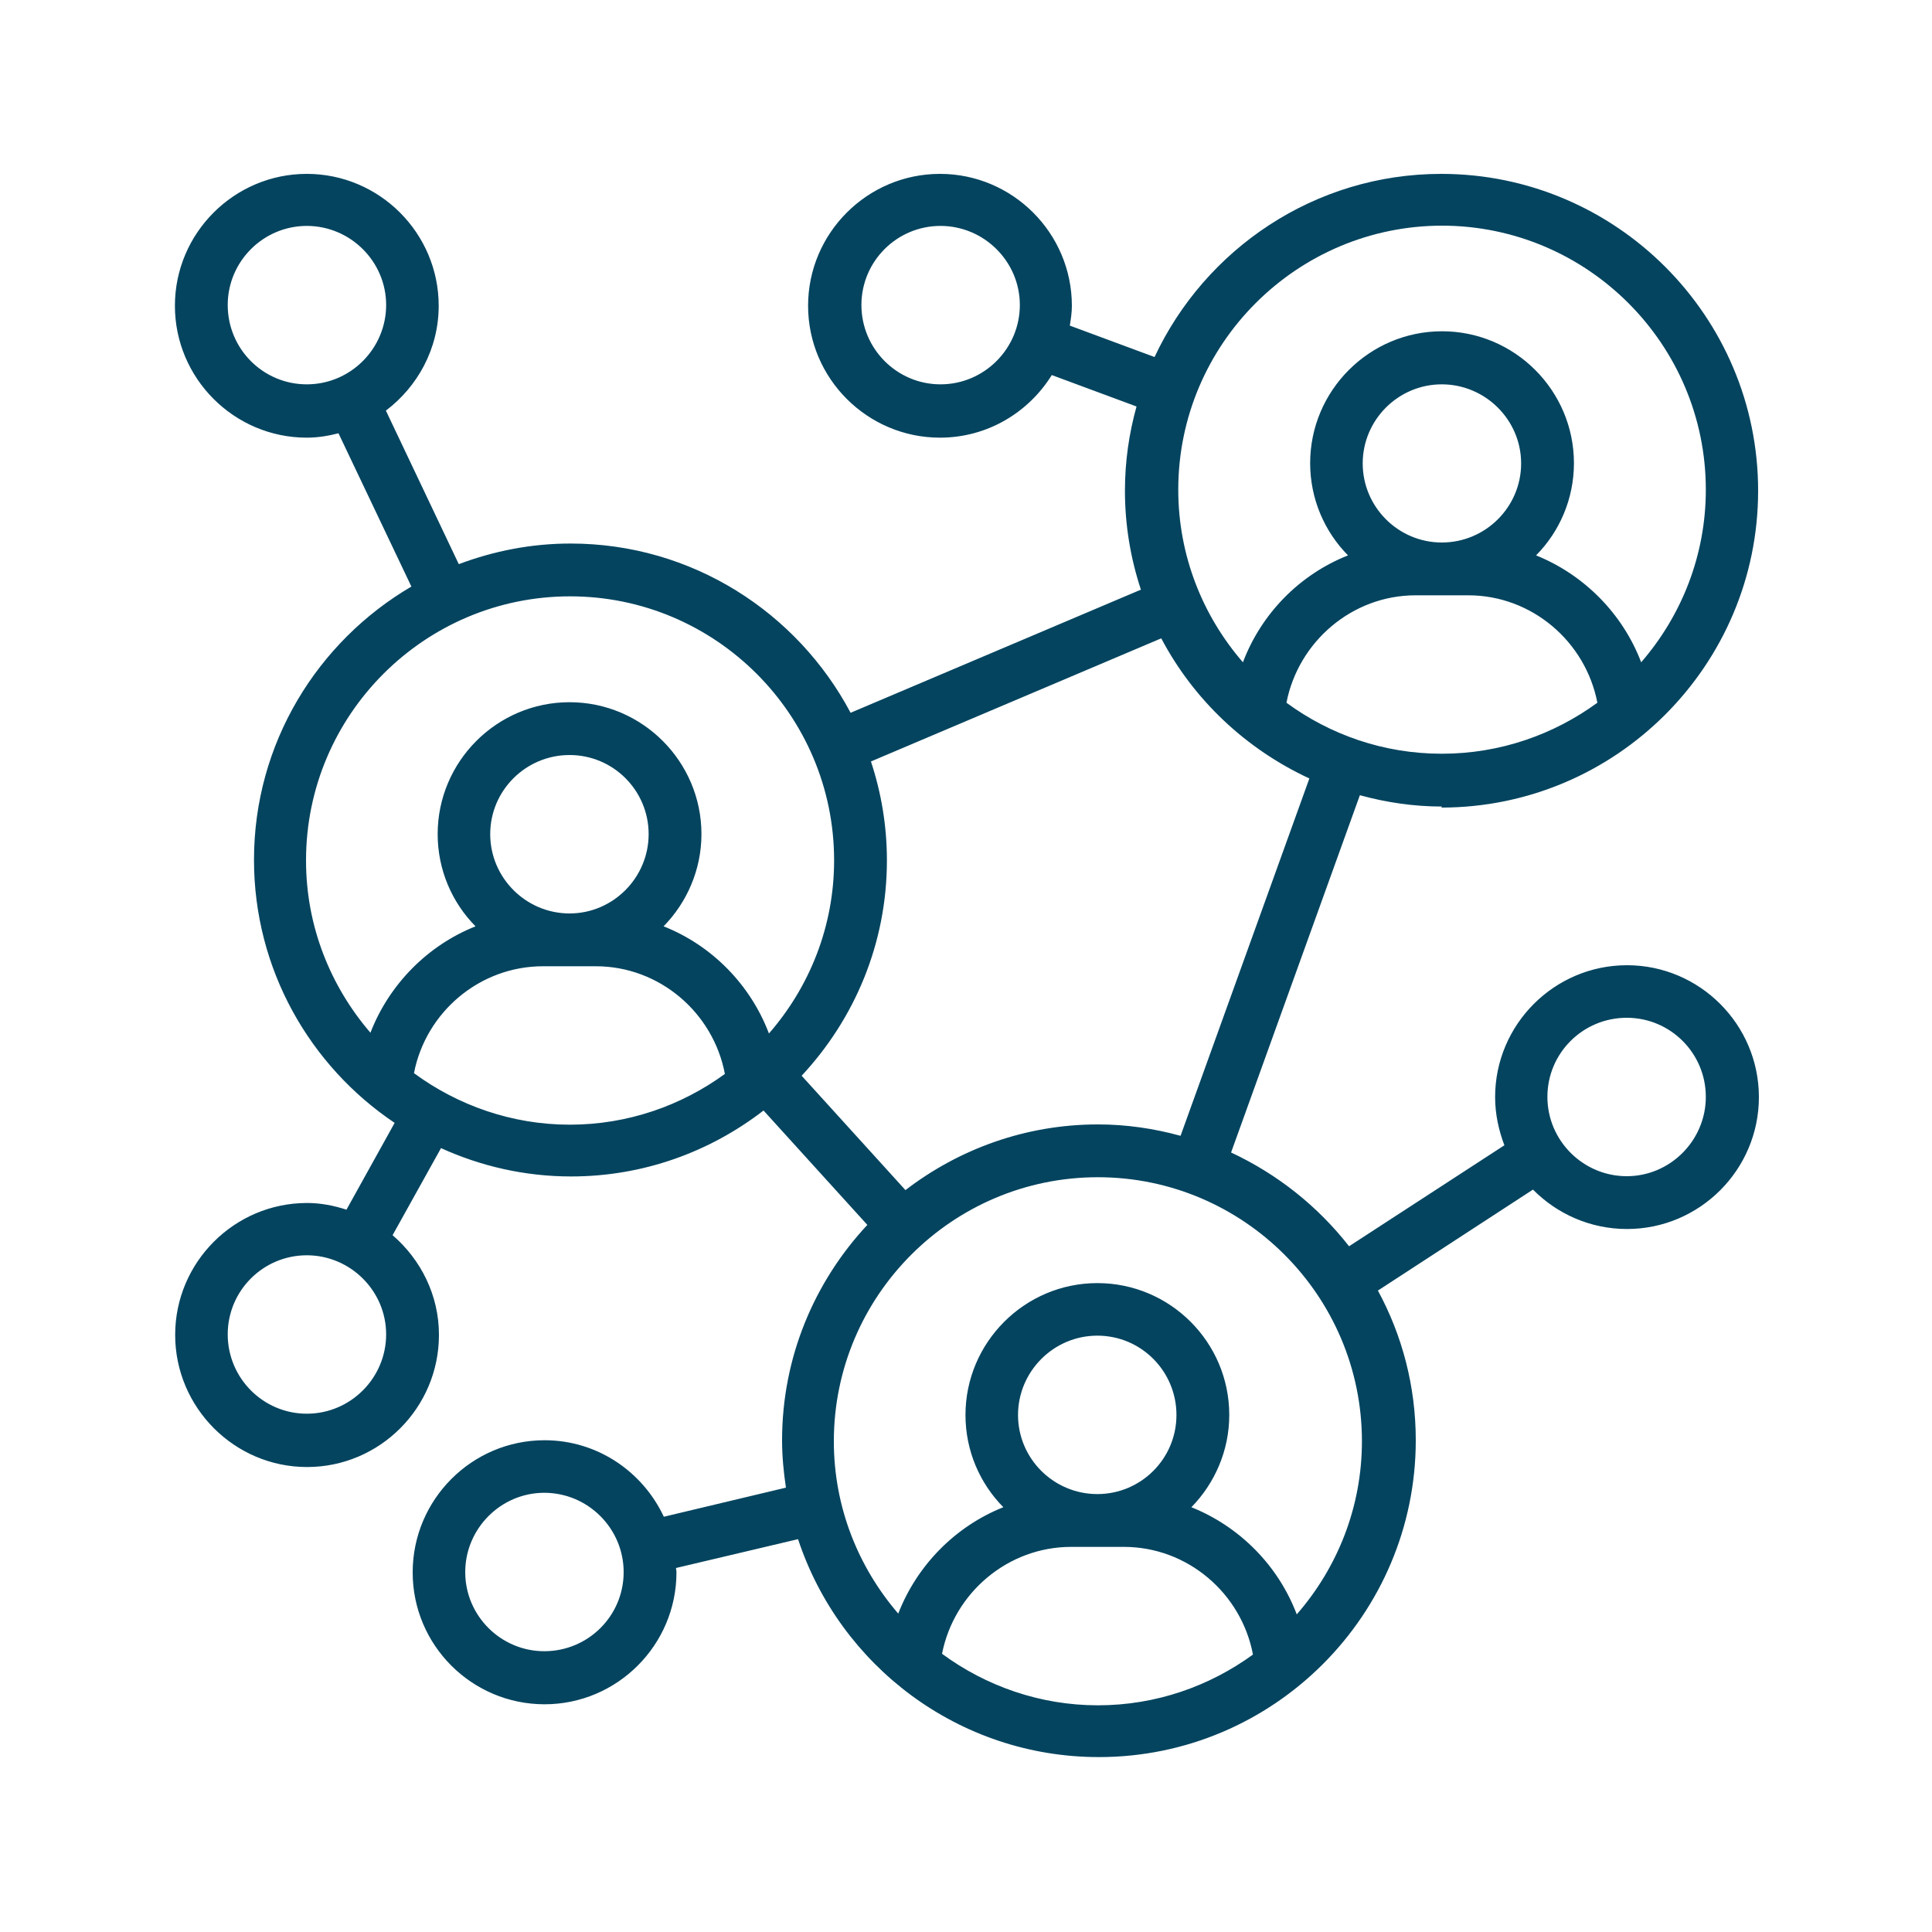
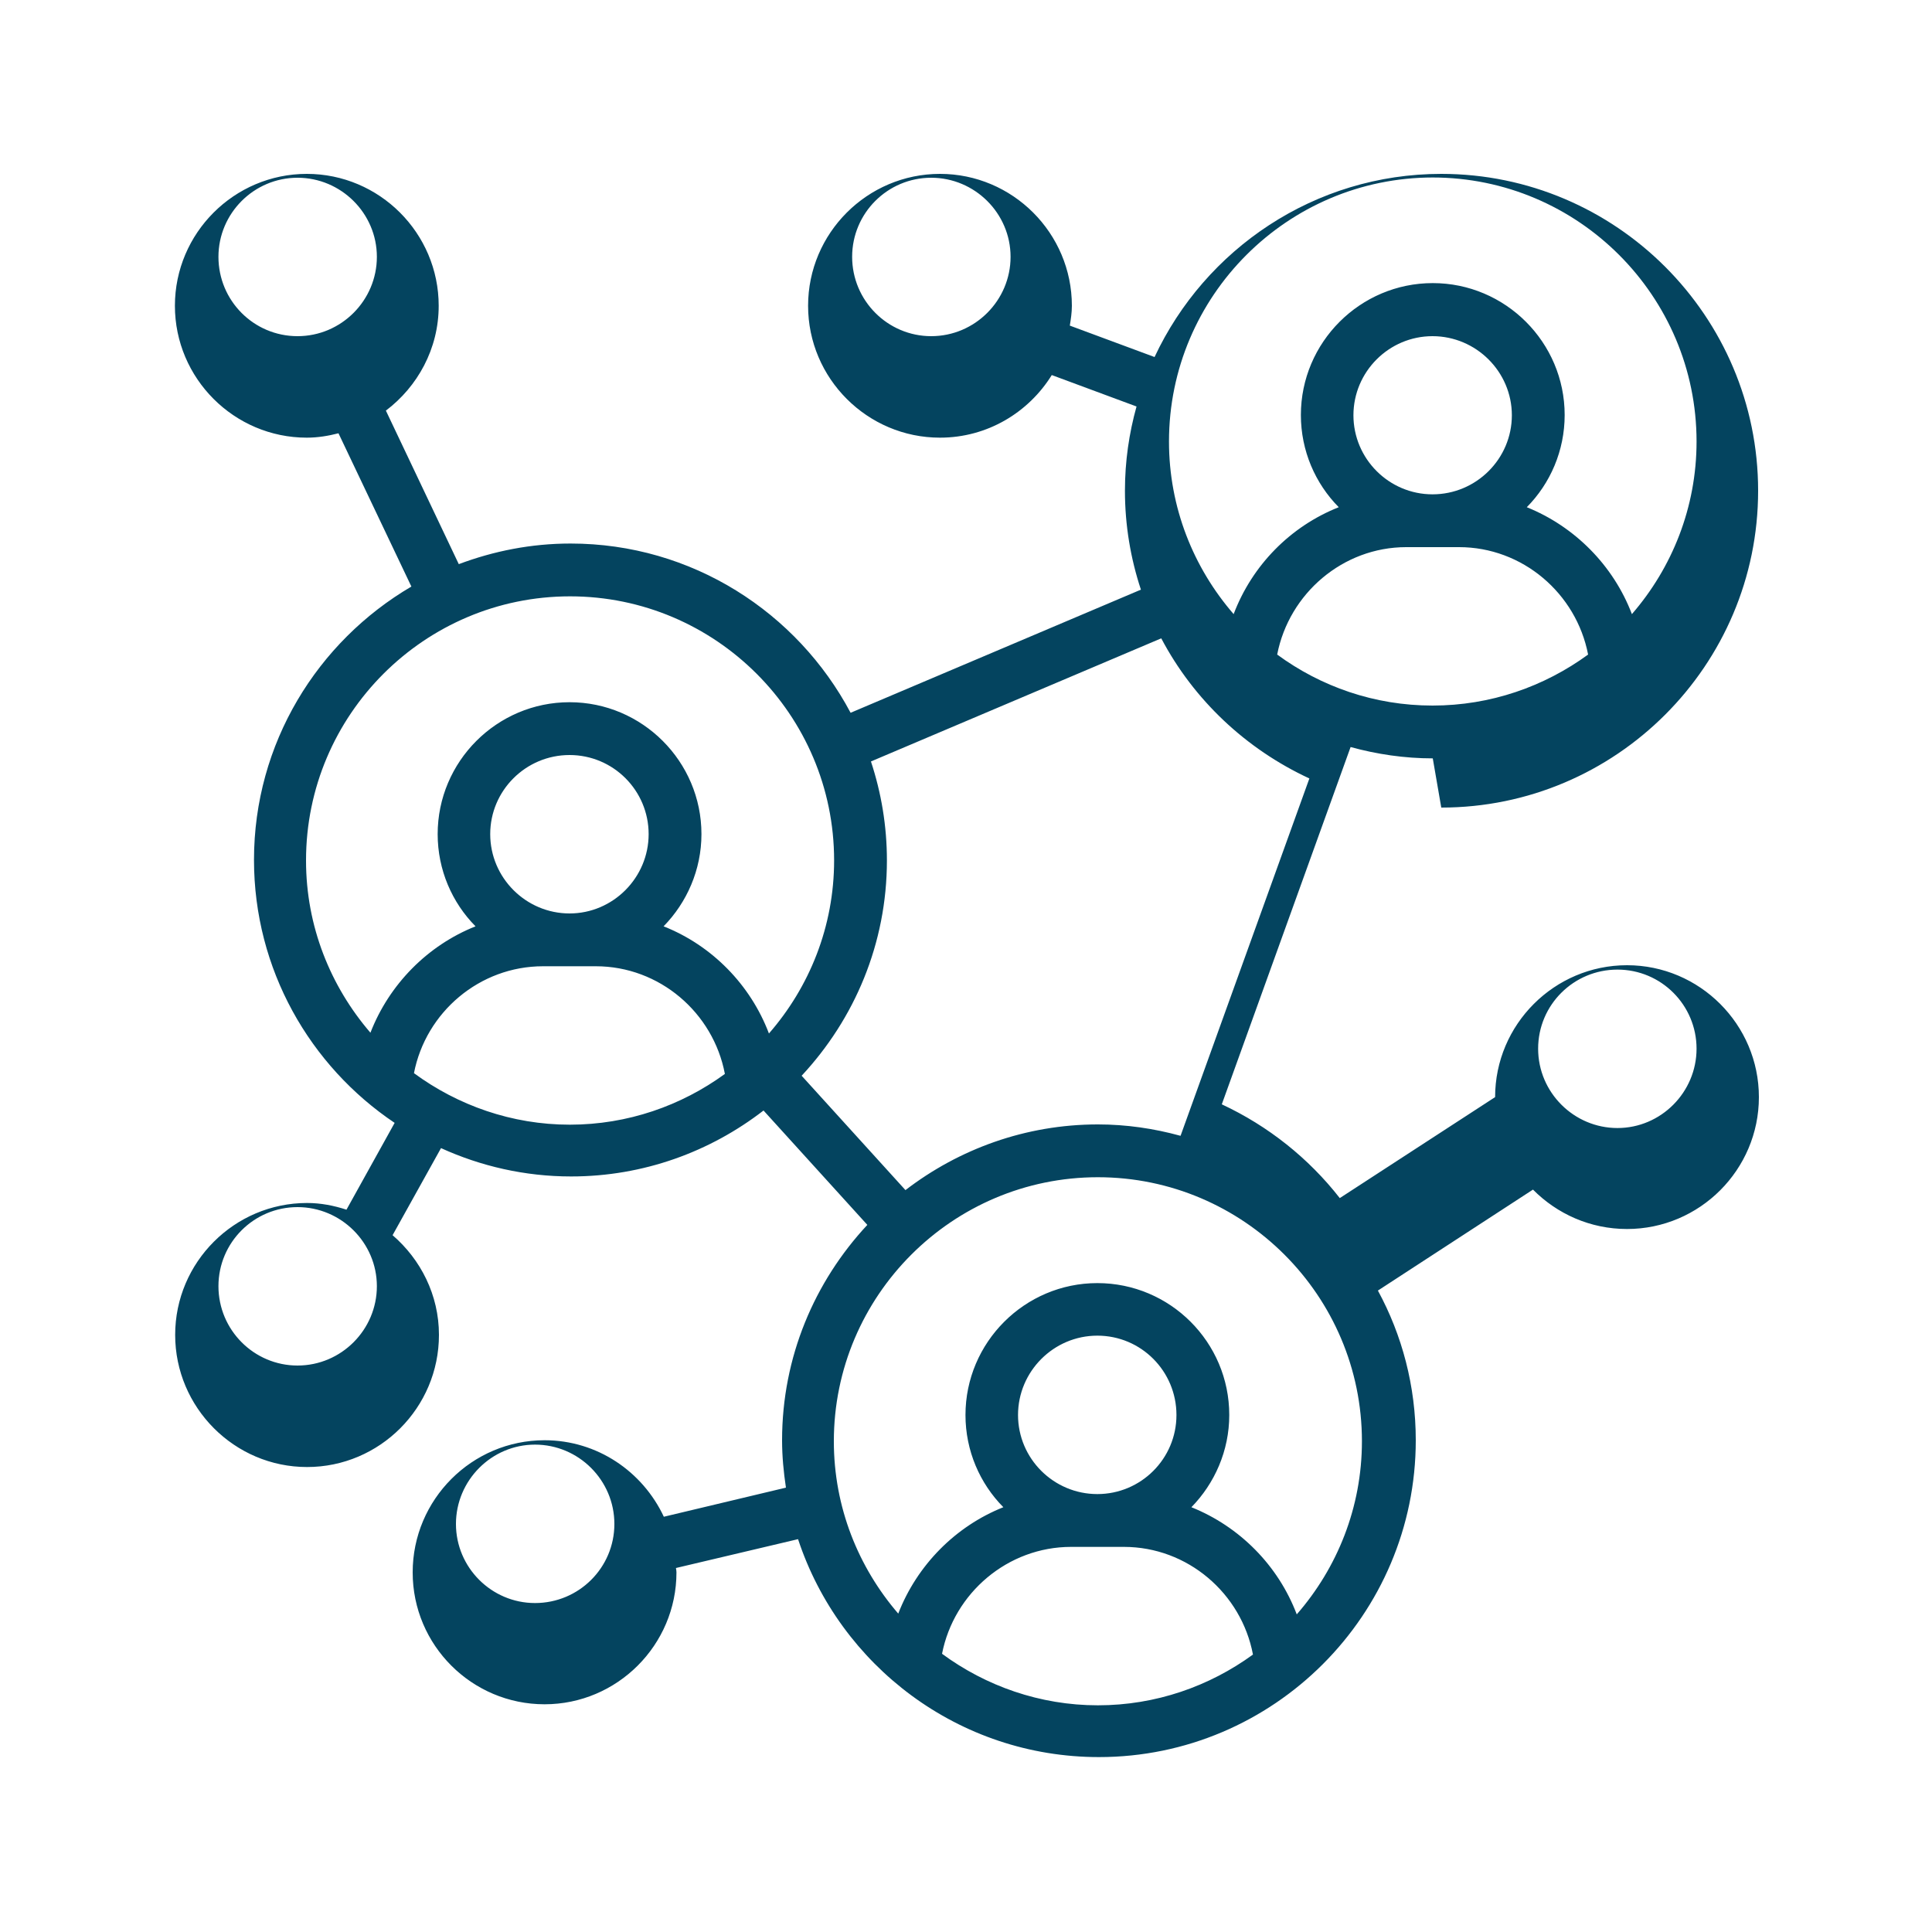
<svg xmlns="http://www.w3.org/2000/svg" id="Layer_1" data-name="Layer 1" width="75" height="75" viewBox="0 0 75 75">
  <defs>
    <style>
      .cls-1 {
        fill: #04445f;
      }
    </style>
  </defs>
-   <path class="cls-1" d="m55.95,31.35c6.78,0,12.3-5.52,12.3-12.3s-5.52-12.3-12.3-12.3c-4.92,0-9.17,2.92-11.13,7.11l-3.29-1.22c.04-.25.08-.5.08-.77,0-2.82-2.3-5.12-5.12-5.12s-5.12,2.3-5.12,5.12,2.3,5.12,5.12,5.12c1.84,0,3.44-.98,4.34-2.43l3.29,1.22c-.29,1.04-.45,2.13-.45,3.27,0,1.34.22,2.63.62,3.84l-11.27,4.78c-2.07-3.9-6.16-6.57-10.87-6.57-1.53,0-2.98.29-4.34.8l-2.83-5.96c1.23-.93,2.05-2.4,2.05-4.07,0-2.82-2.3-5.12-5.12-5.12s-5.12,2.3-5.12,5.12,2.3,5.12,5.12,5.12c.43,0,.84-.07,1.23-.17l2.83,5.95c-3.65,2.14-6.11,6.09-6.11,10.61,0,4.25,2.17,8,5.46,10.21l-1.87,3.37c-.49-.16-1-.26-1.53-.26-2.82,0-5.12,2.3-5.12,5.12s2.3,5.13,5.12,5.13,5.12-2.3,5.12-5.13c0-1.55-.71-2.93-1.8-3.87l1.88-3.38c1.54.7,3.25,1.1,5.05,1.1,2.81,0,5.4-.96,7.47-2.56l4.03,4.44c-2.05,2.2-3.31,5.13-3.31,8.36,0,.63.06,1.24.15,1.84l-4.74,1.13c-.82-1.75-2.58-2.97-4.63-2.97-2.82,0-5.12,2.3-5.12,5.13s2.3,5.12,5.12,5.12,5.12-2.3,5.12-5.12c0-.06-.01-.11-.02-.17l4.74-1.12c1.62,4.91,6.24,8.46,11.68,8.46,6.78,0,12.3-5.52,12.3-12.3,0-2.1-.53-4.08-1.47-5.81l6.02-3.92c.93.94,2.22,1.53,3.65,1.53,2.82,0,5.12-2.3,5.12-5.12s-2.3-5.12-5.12-5.12-5.12,2.3-5.12,5.12c0,.66.14,1.29.36,1.87l-6.03,3.92c-1.21-1.55-2.78-2.8-4.58-3.64l5-13.87c1.02.28,2.09.44,3.19.44m-19.47-16.39c-1.69,0-3.07-1.38-3.07-3.08s1.38-3.07,3.07-3.07,3.08,1.38,3.08,3.07-1.38,3.08-3.08,3.08m-27.67-3.08c0-1.69,1.38-3.07,3.07-3.07s3.08,1.38,3.08,3.07-1.38,3.08-3.08,3.08-3.07-1.38-3.07-3.08m3.07,43.04c-1.69,0-3.07-1.38-3.07-3.08s1.38-3.07,3.07-3.07,3.08,1.38,3.08,3.07-1.38,3.08-3.08,3.08m9.22,9.22c-1.69,0-3.07-1.38-3.07-3.07s1.38-3.08,3.07-3.08,3.08,1.38,3.08,3.08-1.38,3.07-3.08,3.07m42.02-24.59c1.7,0,3.07,1.38,3.07,3.07s-1.38,3.08-3.07,3.08-3.08-1.38-3.08-3.08,1.38-3.07,3.08-3.07m-13.21-12.23c.46-2.37,2.55-4.17,5.01-4.17h2.05c2.46,0,4.55,1.79,5.01,4.17-1.7,1.24-3.78,1.98-6.04,1.98s-4.34-.74-6.03-1.98m6.03-6.22c-1.69,0-3.07-1.38-3.07-3.07s1.38-3.07,3.07-3.07,3.08,1.38,3.08,3.07-1.38,3.07-3.08,3.07m0-12.3c5.65,0,10.25,4.6,10.25,10.25,0,2.56-.95,4.9-2.51,6.7-.72-1.89-2.22-3.4-4.08-4.15.91-.92,1.47-2.19,1.47-3.58,0-2.82-2.3-5.12-5.12-5.12s-5.12,2.3-5.12,5.12c0,1.39.56,2.66,1.47,3.58-1.87.74-3.36,2.25-4.08,4.15-1.56-1.8-2.51-4.14-2.51-6.7,0-5.65,4.6-10.25,10.25-10.25M11.88,33.4c0-5.65,4.6-10.25,10.25-10.25s10.25,4.6,10.25,10.25c0,2.57-.96,4.92-2.53,6.72-.72-1.9-2.22-3.42-4.09-4.16.9-.92,1.47-2.19,1.47-3.58,0-2.82-2.3-5.12-5.12-5.12s-5.12,2.3-5.12,5.12c0,1.39.56,2.66,1.47,3.58-1.86.74-3.35,2.25-4.08,4.13-1.55-1.8-2.5-4.13-2.5-6.68m7.15-1.03c0-1.69,1.38-3.07,3.08-3.07s3.07,1.38,3.07,3.07-1.38,3.08-3.07,3.08-3.08-1.38-3.08-3.08m-2.96,9.28c.46-2.37,2.55-4.15,5.01-4.15h2.05c2.47,0,4.56,1.8,5.01,4.18-1.69,1.23-3.77,1.97-6.02,1.97s-4.35-.75-6.05-2m20.5,22.54c.46-2.36,2.55-4.15,5.01-4.15h2.05c2.47,0,4.56,1.8,5.01,4.18-1.69,1.23-3.77,1.97-6.02,1.97s-4.35-.75-6.05-2m6.03-6.2c-1.7,0-3.08-1.38-3.08-3.07s1.38-3.08,3.08-3.08,3.07,1.38,3.07,3.08-1.38,3.07-3.07,3.07m10.27-2.05c0,2.57-.96,4.92-2.53,6.72-.72-1.9-2.22-3.41-4.09-4.16.9-.92,1.47-2.19,1.47-3.58,0-2.83-2.3-5.12-5.12-5.12s-5.12,2.3-5.12,5.12c0,1.39.56,2.66,1.47,3.58-1.86.74-3.35,2.25-4.08,4.13-1.55-1.8-2.5-4.13-2.5-6.69,0-5.65,4.6-10.25,10.25-10.25s10.25,4.6,10.25,10.25m-7.05-11.86c-1.02-.28-2.09-.44-3.2-.44-2.81,0-5.4.96-7.47,2.55l-4.03-4.44c2.05-2.2,3.31-5.13,3.31-8.36,0-1.34-.22-2.63-.62-3.84l11.27-4.78c1.26,2.39,3.29,4.3,5.75,5.44l-5,13.87Z" />
+   <path class="cls-1" d="m55.95,31.35c6.78,0,12.3-5.52,12.3-12.3s-5.52-12.3-12.3-12.3c-4.92,0-9.17,2.92-11.13,7.11l-3.29-1.22c.04-.25.08-.5.08-.77,0-2.82-2.3-5.12-5.12-5.12s-5.12,2.3-5.12,5.12,2.3,5.12,5.12,5.12c1.84,0,3.44-.98,4.34-2.43l3.29,1.22c-.29,1.04-.45,2.13-.45,3.27,0,1.34.22,2.63.62,3.84l-11.27,4.78c-2.07-3.9-6.16-6.57-10.87-6.57-1.53,0-2.98.29-4.34.8l-2.83-5.96c1.23-.93,2.05-2.4,2.05-4.07,0-2.82-2.3-5.12-5.12-5.12s-5.12,2.3-5.12,5.12,2.3,5.12,5.12,5.12c.43,0,.84-.07,1.23-.17l2.83,5.95c-3.65,2.14-6.11,6.09-6.11,10.61,0,4.25,2.17,8,5.46,10.21l-1.87,3.37c-.49-.16-1-.26-1.53-.26-2.82,0-5.12,2.3-5.12,5.12s2.3,5.13,5.12,5.13,5.12-2.3,5.12-5.13c0-1.55-.71-2.93-1.8-3.87l1.88-3.38c1.54.7,3.25,1.1,5.05,1.1,2.81,0,5.4-.96,7.47-2.56l4.03,4.44c-2.05,2.2-3.31,5.13-3.31,8.36,0,.63.06,1.24.15,1.84l-4.74,1.13c-.82-1.75-2.58-2.97-4.63-2.97-2.82,0-5.12,2.3-5.12,5.13s2.3,5.12,5.12,5.12,5.12-2.3,5.12-5.12c0-.06-.01-.11-.02-.17l4.74-1.12c1.62,4.91,6.24,8.46,11.68,8.46,6.78,0,12.3-5.52,12.3-12.3,0-2.1-.53-4.08-1.47-5.81l6.02-3.92c.93.94,2.22,1.53,3.65,1.53,2.82,0,5.12-2.3,5.12-5.12s-2.3-5.12-5.12-5.12-5.12,2.3-5.12,5.12l-6.03,3.92c-1.21-1.55-2.78-2.8-4.58-3.64l5-13.87c1.02.28,2.09.44,3.19.44m-19.47-16.39c-1.69,0-3.07-1.38-3.07-3.08s1.38-3.07,3.07-3.07,3.08,1.38,3.08,3.07-1.38,3.08-3.08,3.08m-27.67-3.08c0-1.69,1.38-3.07,3.07-3.07s3.08,1.38,3.08,3.07-1.38,3.08-3.08,3.08-3.07-1.38-3.07-3.08m3.07,43.04c-1.69,0-3.07-1.38-3.07-3.08s1.38-3.07,3.07-3.07,3.08,1.38,3.08,3.07-1.38,3.08-3.08,3.08m9.22,9.22c-1.69,0-3.07-1.38-3.07-3.07s1.38-3.08,3.07-3.08,3.08,1.38,3.08,3.08-1.38,3.07-3.08,3.07m42.02-24.59c1.7,0,3.07,1.38,3.07,3.07s-1.38,3.08-3.07,3.08-3.08-1.38-3.08-3.08,1.38-3.07,3.08-3.07m-13.21-12.23c.46-2.37,2.55-4.17,5.01-4.17h2.05c2.46,0,4.55,1.79,5.01,4.17-1.7,1.24-3.78,1.98-6.04,1.98s-4.34-.74-6.03-1.98m6.03-6.22c-1.69,0-3.07-1.38-3.07-3.07s1.38-3.07,3.07-3.07,3.08,1.38,3.08,3.07-1.38,3.07-3.08,3.07m0-12.3c5.65,0,10.25,4.6,10.25,10.25,0,2.56-.95,4.9-2.51,6.7-.72-1.89-2.22-3.4-4.08-4.15.91-.92,1.47-2.19,1.47-3.58,0-2.82-2.3-5.12-5.12-5.12s-5.12,2.3-5.12,5.12c0,1.39.56,2.66,1.47,3.58-1.87.74-3.36,2.25-4.08,4.15-1.56-1.8-2.51-4.14-2.51-6.7,0-5.65,4.6-10.25,10.25-10.25M11.88,33.4c0-5.65,4.6-10.25,10.25-10.25s10.25,4.6,10.25,10.25c0,2.57-.96,4.92-2.53,6.72-.72-1.9-2.22-3.42-4.09-4.16.9-.92,1.47-2.19,1.47-3.58,0-2.82-2.3-5.12-5.12-5.12s-5.12,2.3-5.12,5.12c0,1.39.56,2.66,1.47,3.58-1.86.74-3.35,2.25-4.08,4.13-1.55-1.8-2.5-4.13-2.5-6.68m7.15-1.03c0-1.69,1.38-3.07,3.08-3.07s3.07,1.38,3.07,3.07-1.38,3.08-3.07,3.08-3.08-1.38-3.08-3.08m-2.96,9.28c.46-2.37,2.55-4.15,5.01-4.15h2.05c2.47,0,4.56,1.8,5.01,4.18-1.69,1.23-3.77,1.97-6.02,1.97s-4.35-.75-6.05-2m20.5,22.54c.46-2.36,2.55-4.15,5.01-4.15h2.05c2.47,0,4.56,1.8,5.01,4.18-1.69,1.23-3.77,1.97-6.02,1.97s-4.35-.75-6.05-2m6.03-6.2c-1.7,0-3.08-1.38-3.08-3.07s1.38-3.08,3.08-3.08,3.07,1.38,3.07,3.08-1.38,3.07-3.07,3.07m10.27-2.05c0,2.57-.96,4.92-2.53,6.72-.72-1.9-2.22-3.41-4.09-4.16.9-.92,1.47-2.19,1.47-3.58,0-2.83-2.3-5.12-5.12-5.12s-5.12,2.3-5.12,5.12c0,1.39.56,2.66,1.47,3.58-1.86.74-3.35,2.25-4.08,4.13-1.55-1.8-2.5-4.13-2.5-6.69,0-5.65,4.6-10.25,10.25-10.25s10.25,4.6,10.25,10.25m-7.05-11.86c-1.02-.28-2.09-.44-3.2-.44-2.81,0-5.4.96-7.47,2.55l-4.03-4.44c2.05-2.2,3.31-5.13,3.31-8.36,0-1.34-.22-2.63-.62-3.84l11.27-4.78c1.26,2.39,3.29,4.3,5.75,5.44l-5,13.87Z" />
</svg>